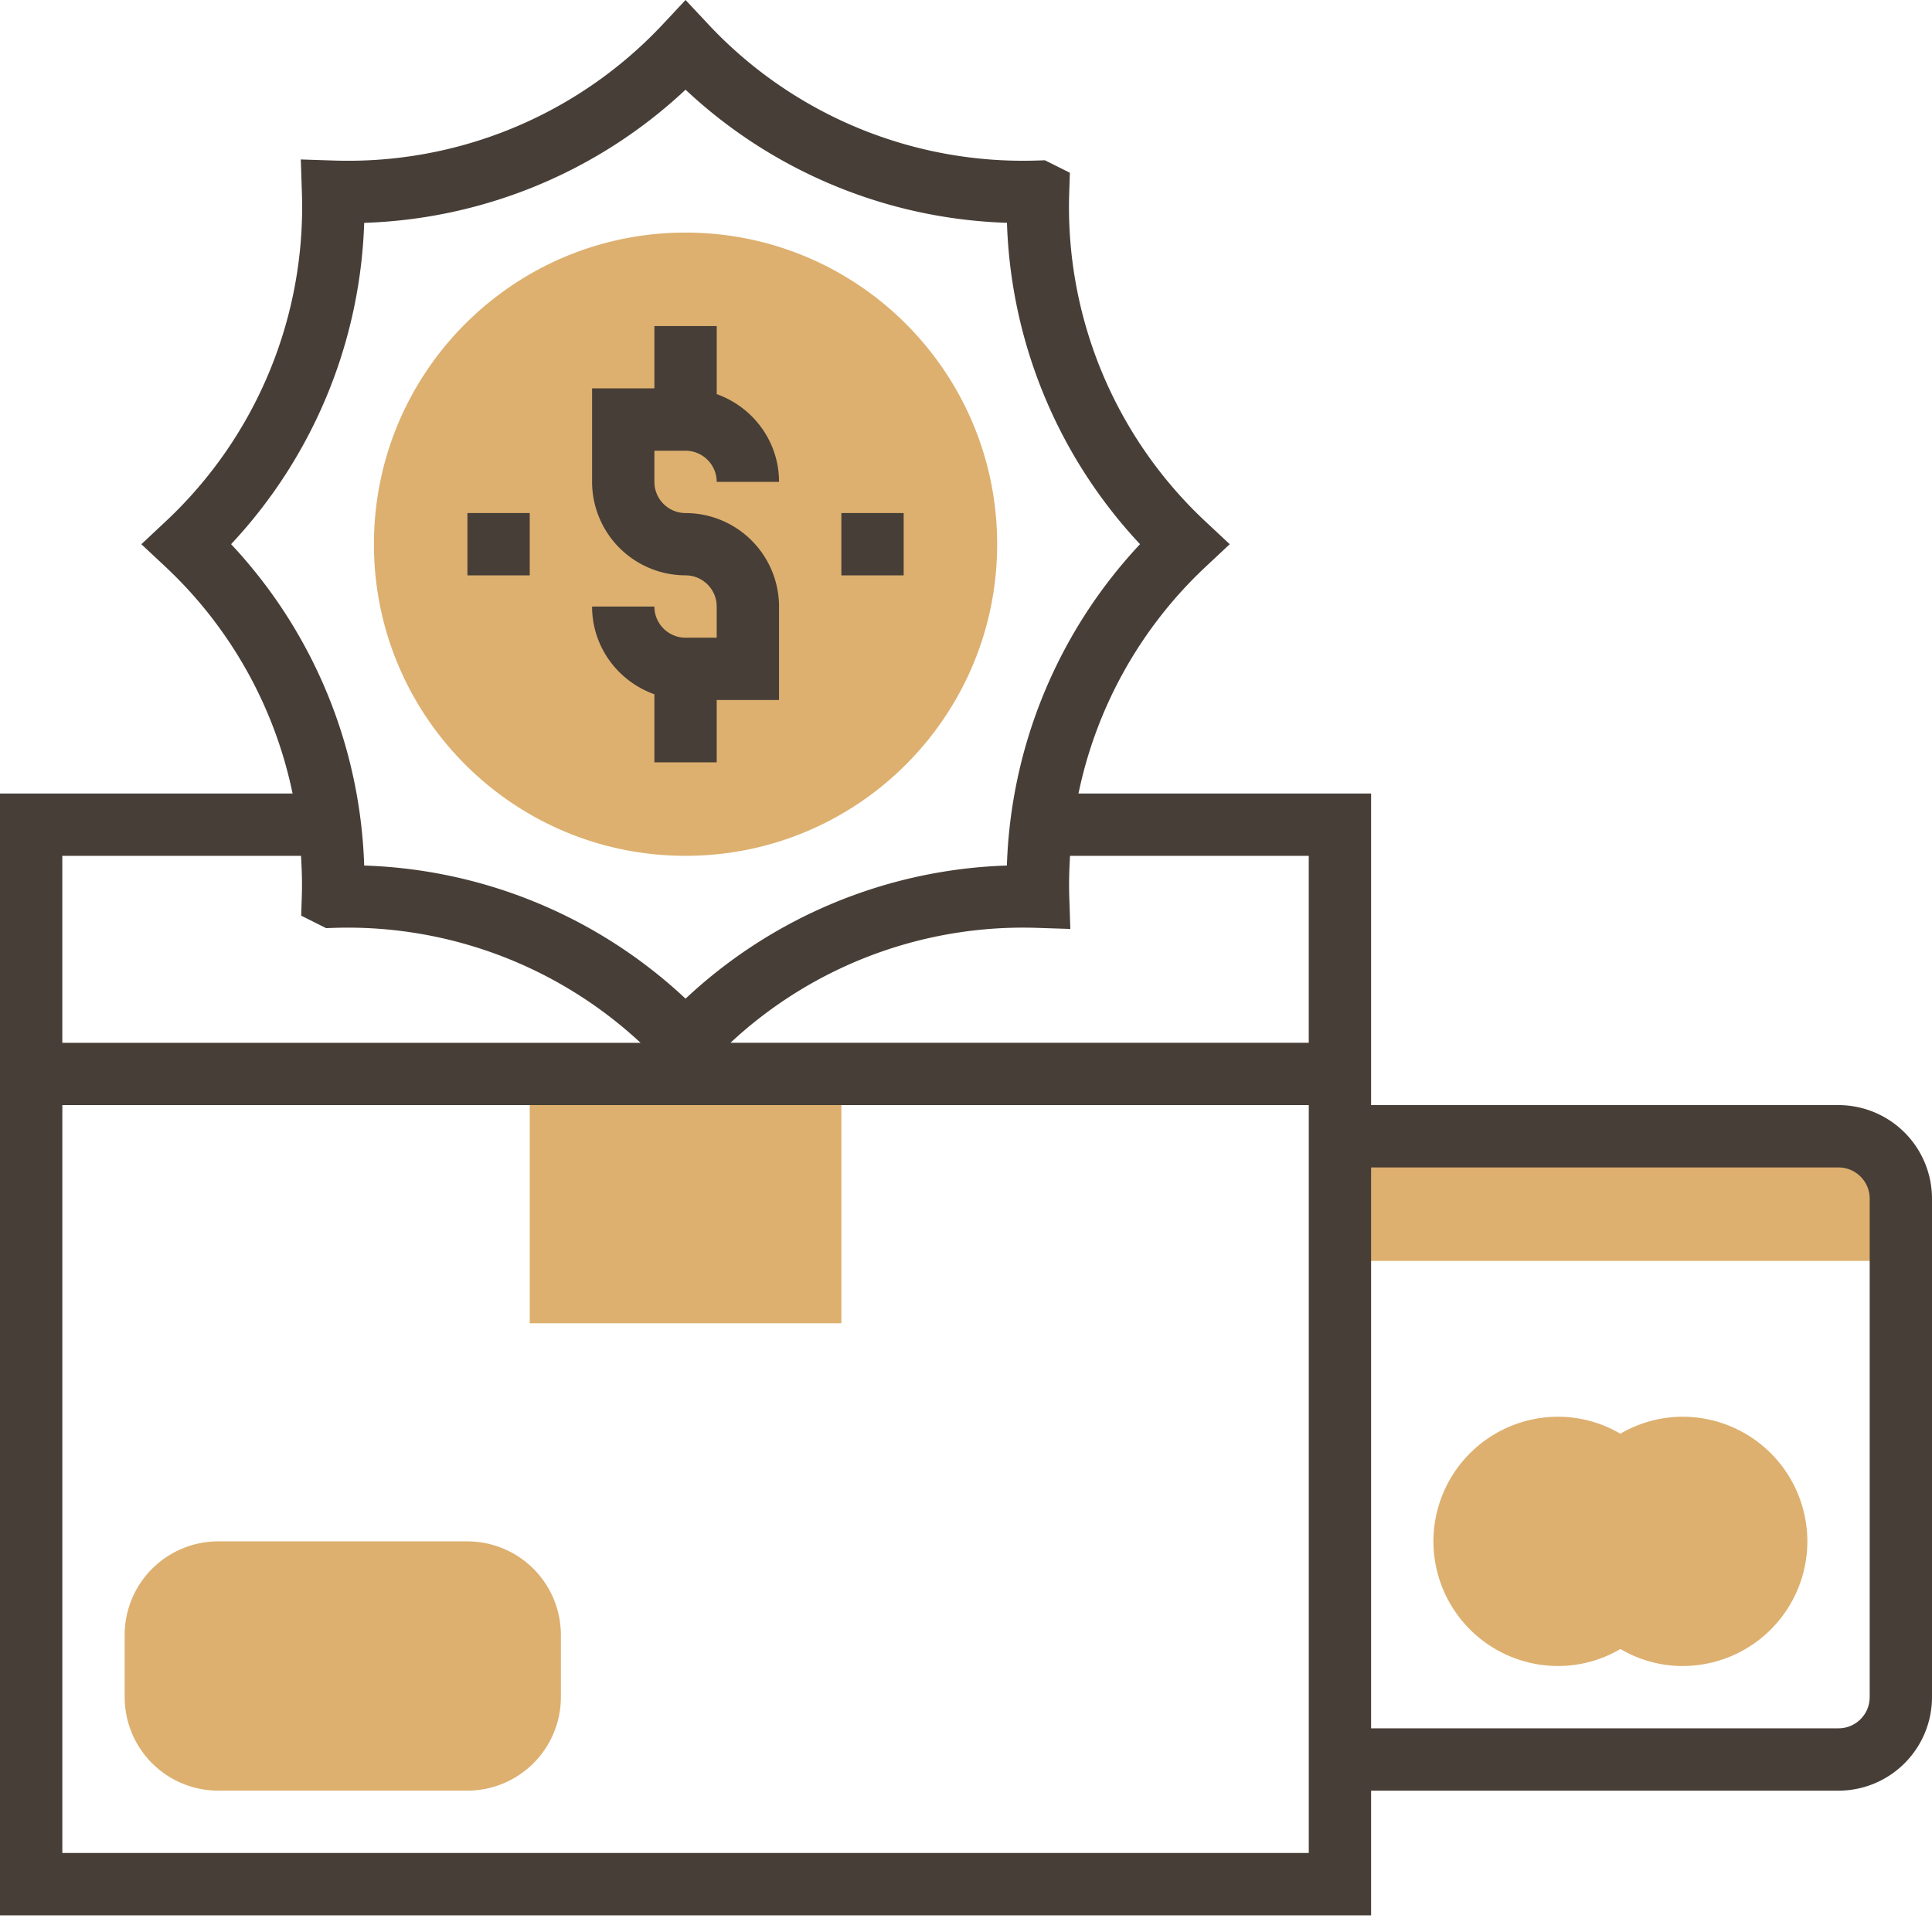
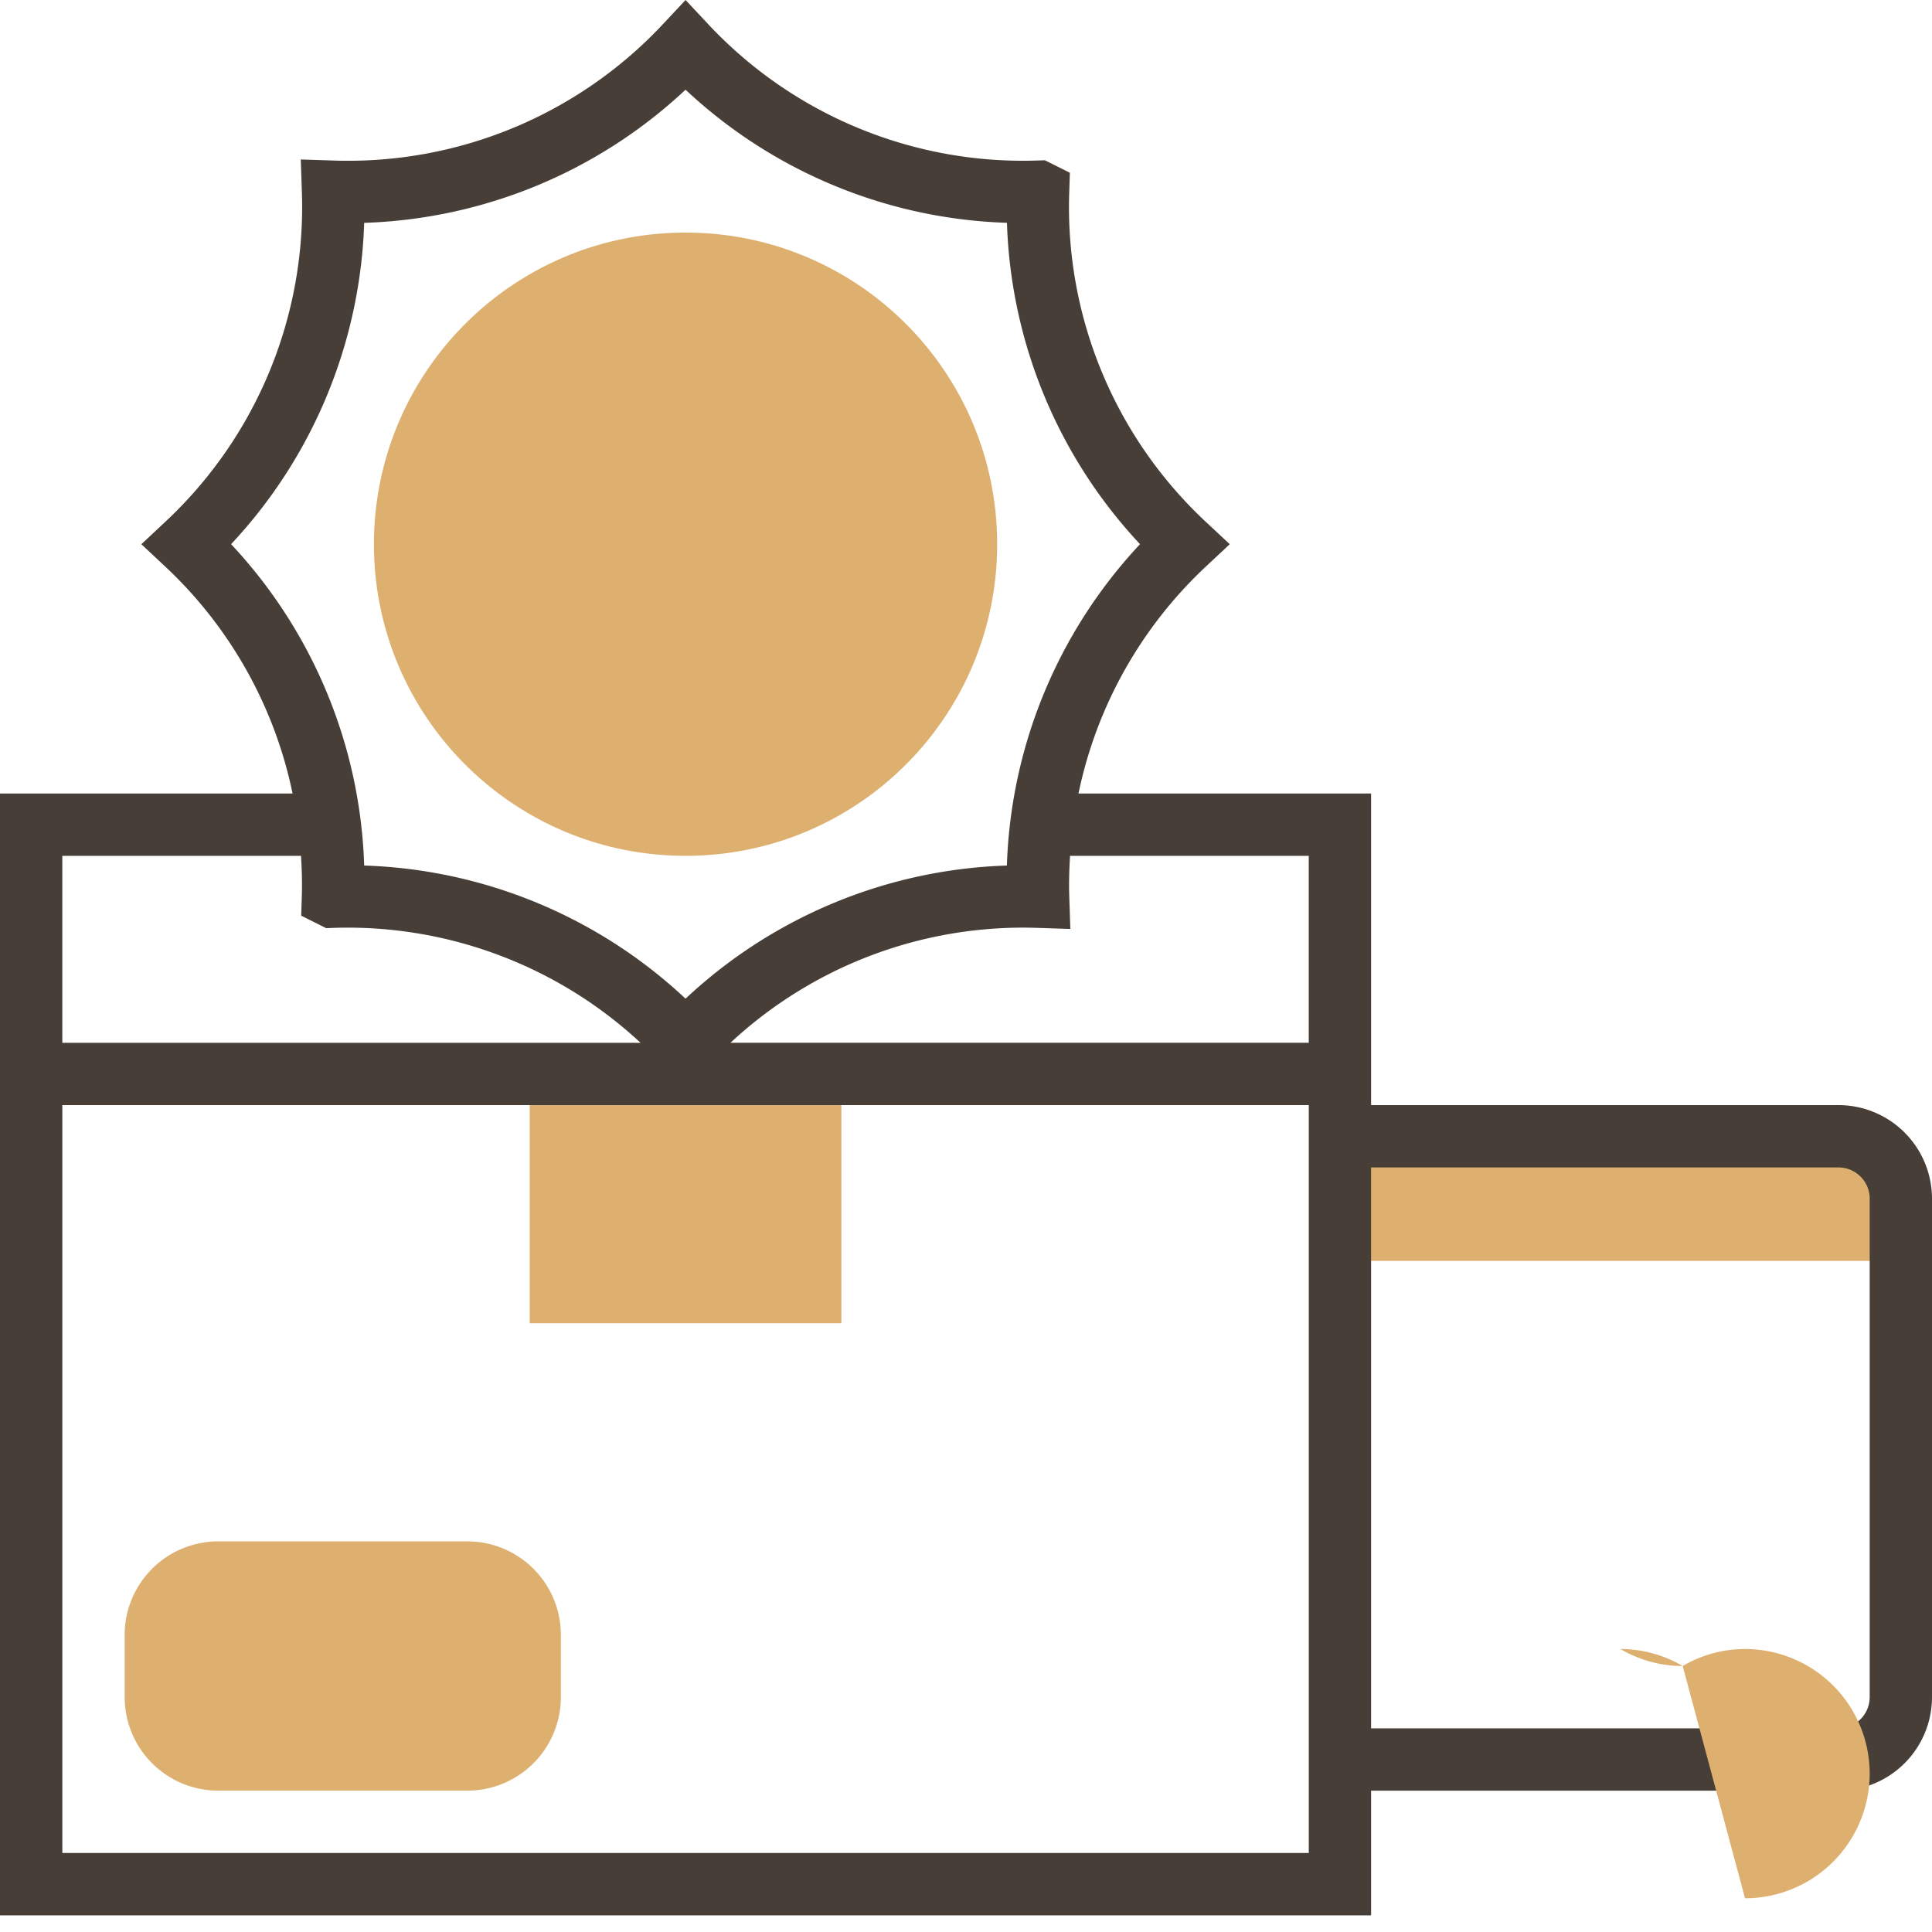
<svg xmlns="http://www.w3.org/2000/svg" width="80" height="80" fill="none">
  <g clip-path="url(#clip0_51_2221)">
    <path d="M41.29 22.535c0 7.126-5.776 12.903-12.903 12.903-7.126 0-12.903-5.777-12.903-12.903 0-7.127 5.777-12.904 12.903-12.904 7.127 0 12.903 5.777 12.903 12.904zm-6.45 32.258H21.935V44.47H34.84v10.323zM19.355 74.147H9.032a3.876 3.876 0 01-3.87-3.87v-2.581a3.876 3.876 0 013.87-3.871h10.323a3.876 3.876 0 013.87 3.87v2.582a3.876 3.876 0 01-3.87 3.87zm36.129-27.096h20.645a2.58 2.58 0 012.58 2.58v2.581H55.485v-5.161z" fill="#DDB06F" />
-     <path d="M28.387 26.405c-.71 0-1.29-.577-1.29-1.29h-2.58c0 1.68 1.081 3.1 2.58 3.633v2.819h2.58v-2.581h2.581v-3.871a3.876 3.876 0 00-3.87-3.87 1.292 1.292 0 01-1.291-1.291v-1.29h1.29c.71 0 1.29.578 1.29 1.29h2.581c0-1.68-1.082-3.1-2.58-3.634v-2.818h-2.581v2.58h-2.58v3.872a3.876 3.876 0 003.87 3.87c.71 0 1.29.579 1.29 1.29v1.291h-1.29zm6.452-5.161h2.58v2.58h-2.58v-2.58zm-15.484 0h2.58v2.58h-2.58v-2.58z" fill="#473E37" />
    <path d="M76.129 45.76H56.774V32.857H44.658a17.818 17.818 0 015.256-9.38l1.007-.943-1.007-.941a17.825 17.825 0 01-5.64-13.612l.027-.828-1.034-.516-.327.01a17.844 17.844 0 01-13.61-5.64L28.387 0l-.942 1.007a17.854 17.854 0 01-13.612 5.641l-1.378-.045.046 1.377a17.831 17.831 0 01-5.64 13.611l-1.008.944 1.007.942a17.808 17.808 0 015.255 9.38H0V79.31h56.774v-5.162H76.13A3.876 3.876 0 0080 70.277V49.63a3.876 3.876 0 00-3.871-3.87zM54.193 35.438v7.741H30.248a17.773 17.773 0 0112.695-4.758l1.377.045-.045-1.376c-.018-.554.001-1.104.033-1.651h9.886v-.001zM15.081 9.228a20.412 20.412 0 0013.306-5.514 20.405 20.405 0 0013.309 5.512 20.41 20.41 0 005.51 13.307 20.429 20.429 0 00-5.513 13.307 20.407 20.407 0 00-13.306 5.513A20.405 20.405 0 0015.08 35.84a20.413 20.413 0 00-5.511-13.307A20.426 20.426 0 0015.08 9.228zm-2.617 26.21c.033.547.052 1.096.034 1.65l-.026.828 1.033.517.327-.012a17.807 17.807 0 0112.692 4.759H2.58v-7.742h9.883zm-9.883 41.29V45.76h51.613v30.968H2.58zm74.838-6.452c0 .713-.58 1.29-1.29 1.29H56.774V48.342H76.13c.71 0 1.29.578 1.29 1.29v20.645z" fill="#473E37" />
-     <path d="M69.677 68.986c-.91 0-1.797-.245-2.58-.704a5.096 5.096 0 01-2.58.704 5.166 5.166 0 01-5.162-5.161 5.166 5.166 0 015.161-5.161c.91 0 1.798.245 2.58.704a5.096 5.096 0 012.581-.704 5.166 5.166 0 015.162 5.16 5.167 5.167 0 01-5.162 5.162z" fill="#DDB06F" />
+     <path d="M69.677 68.986c-.91 0-1.797-.245-2.58-.704c.91 0 1.798.245 2.58.704a5.096 5.096 0 012.581-.704 5.166 5.166 0 015.162 5.16 5.167 5.167 0 01-5.162 5.162z" fill="#DDB06F" />
  </g>
  <defs>
    <clipPath id="clip0_51_2221">
      <path fill="#fff" d="M0 0h80v80H0z" />
    </clipPath>
  </defs>
</svg>